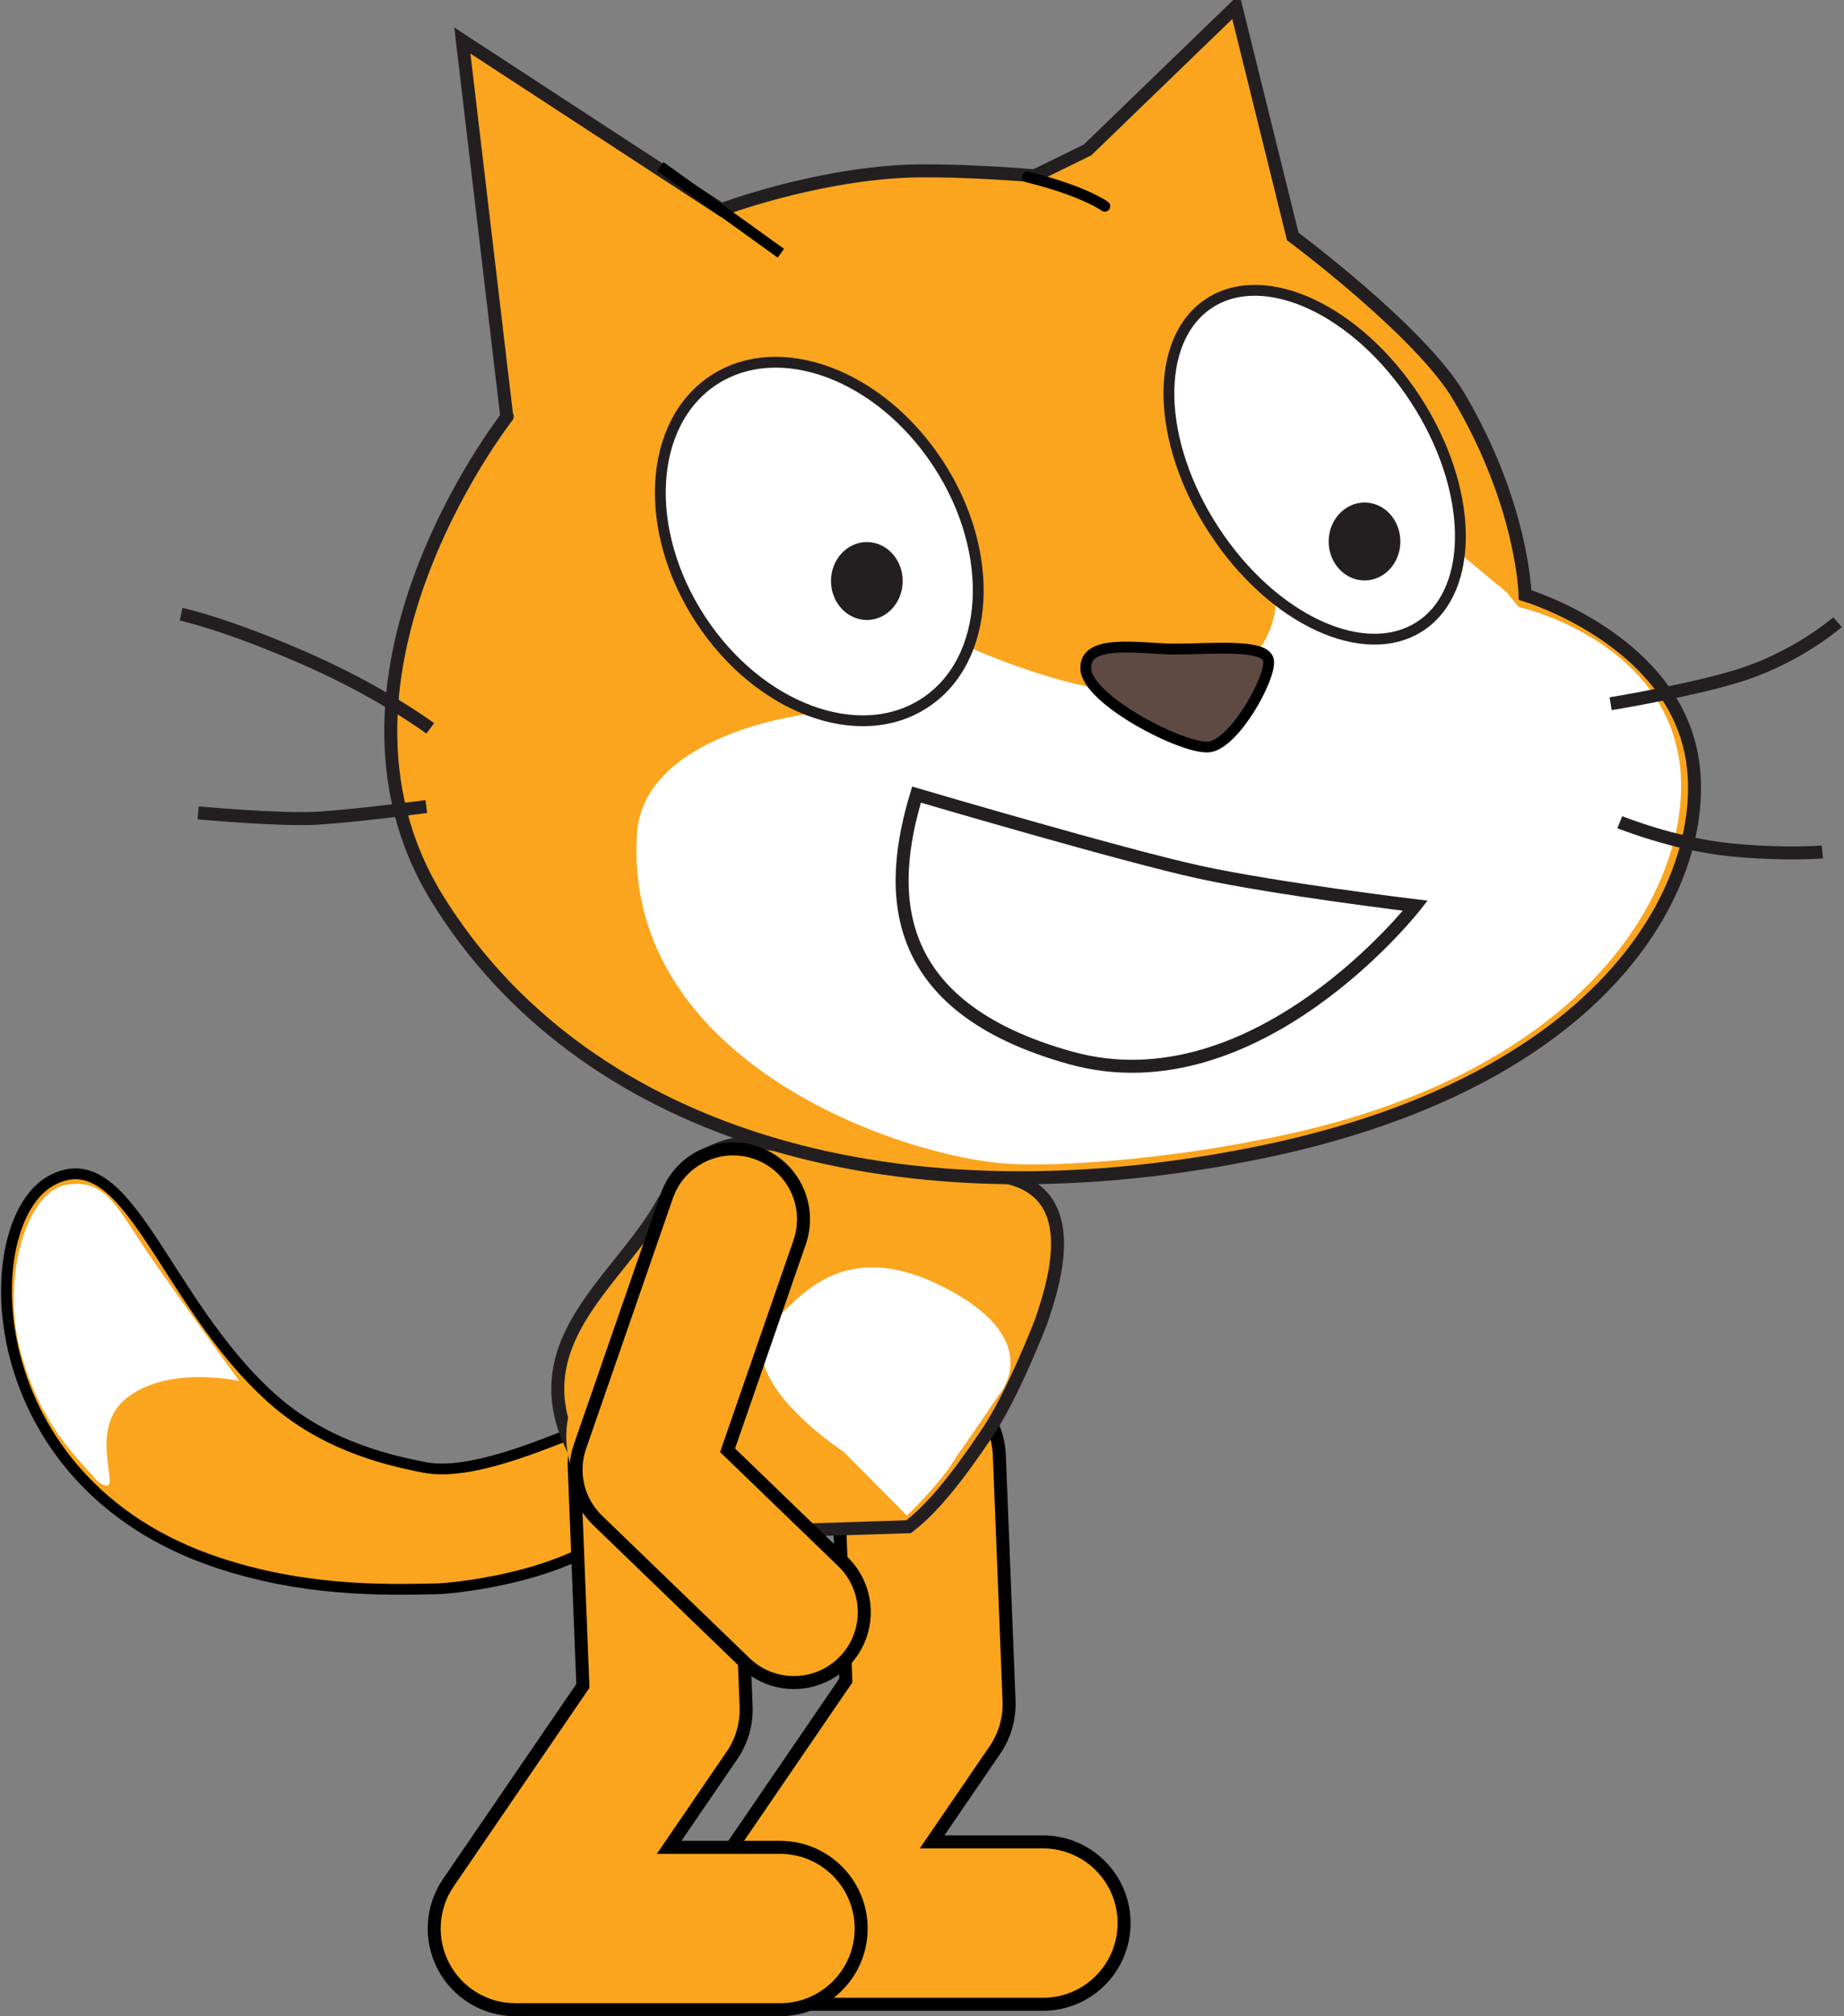
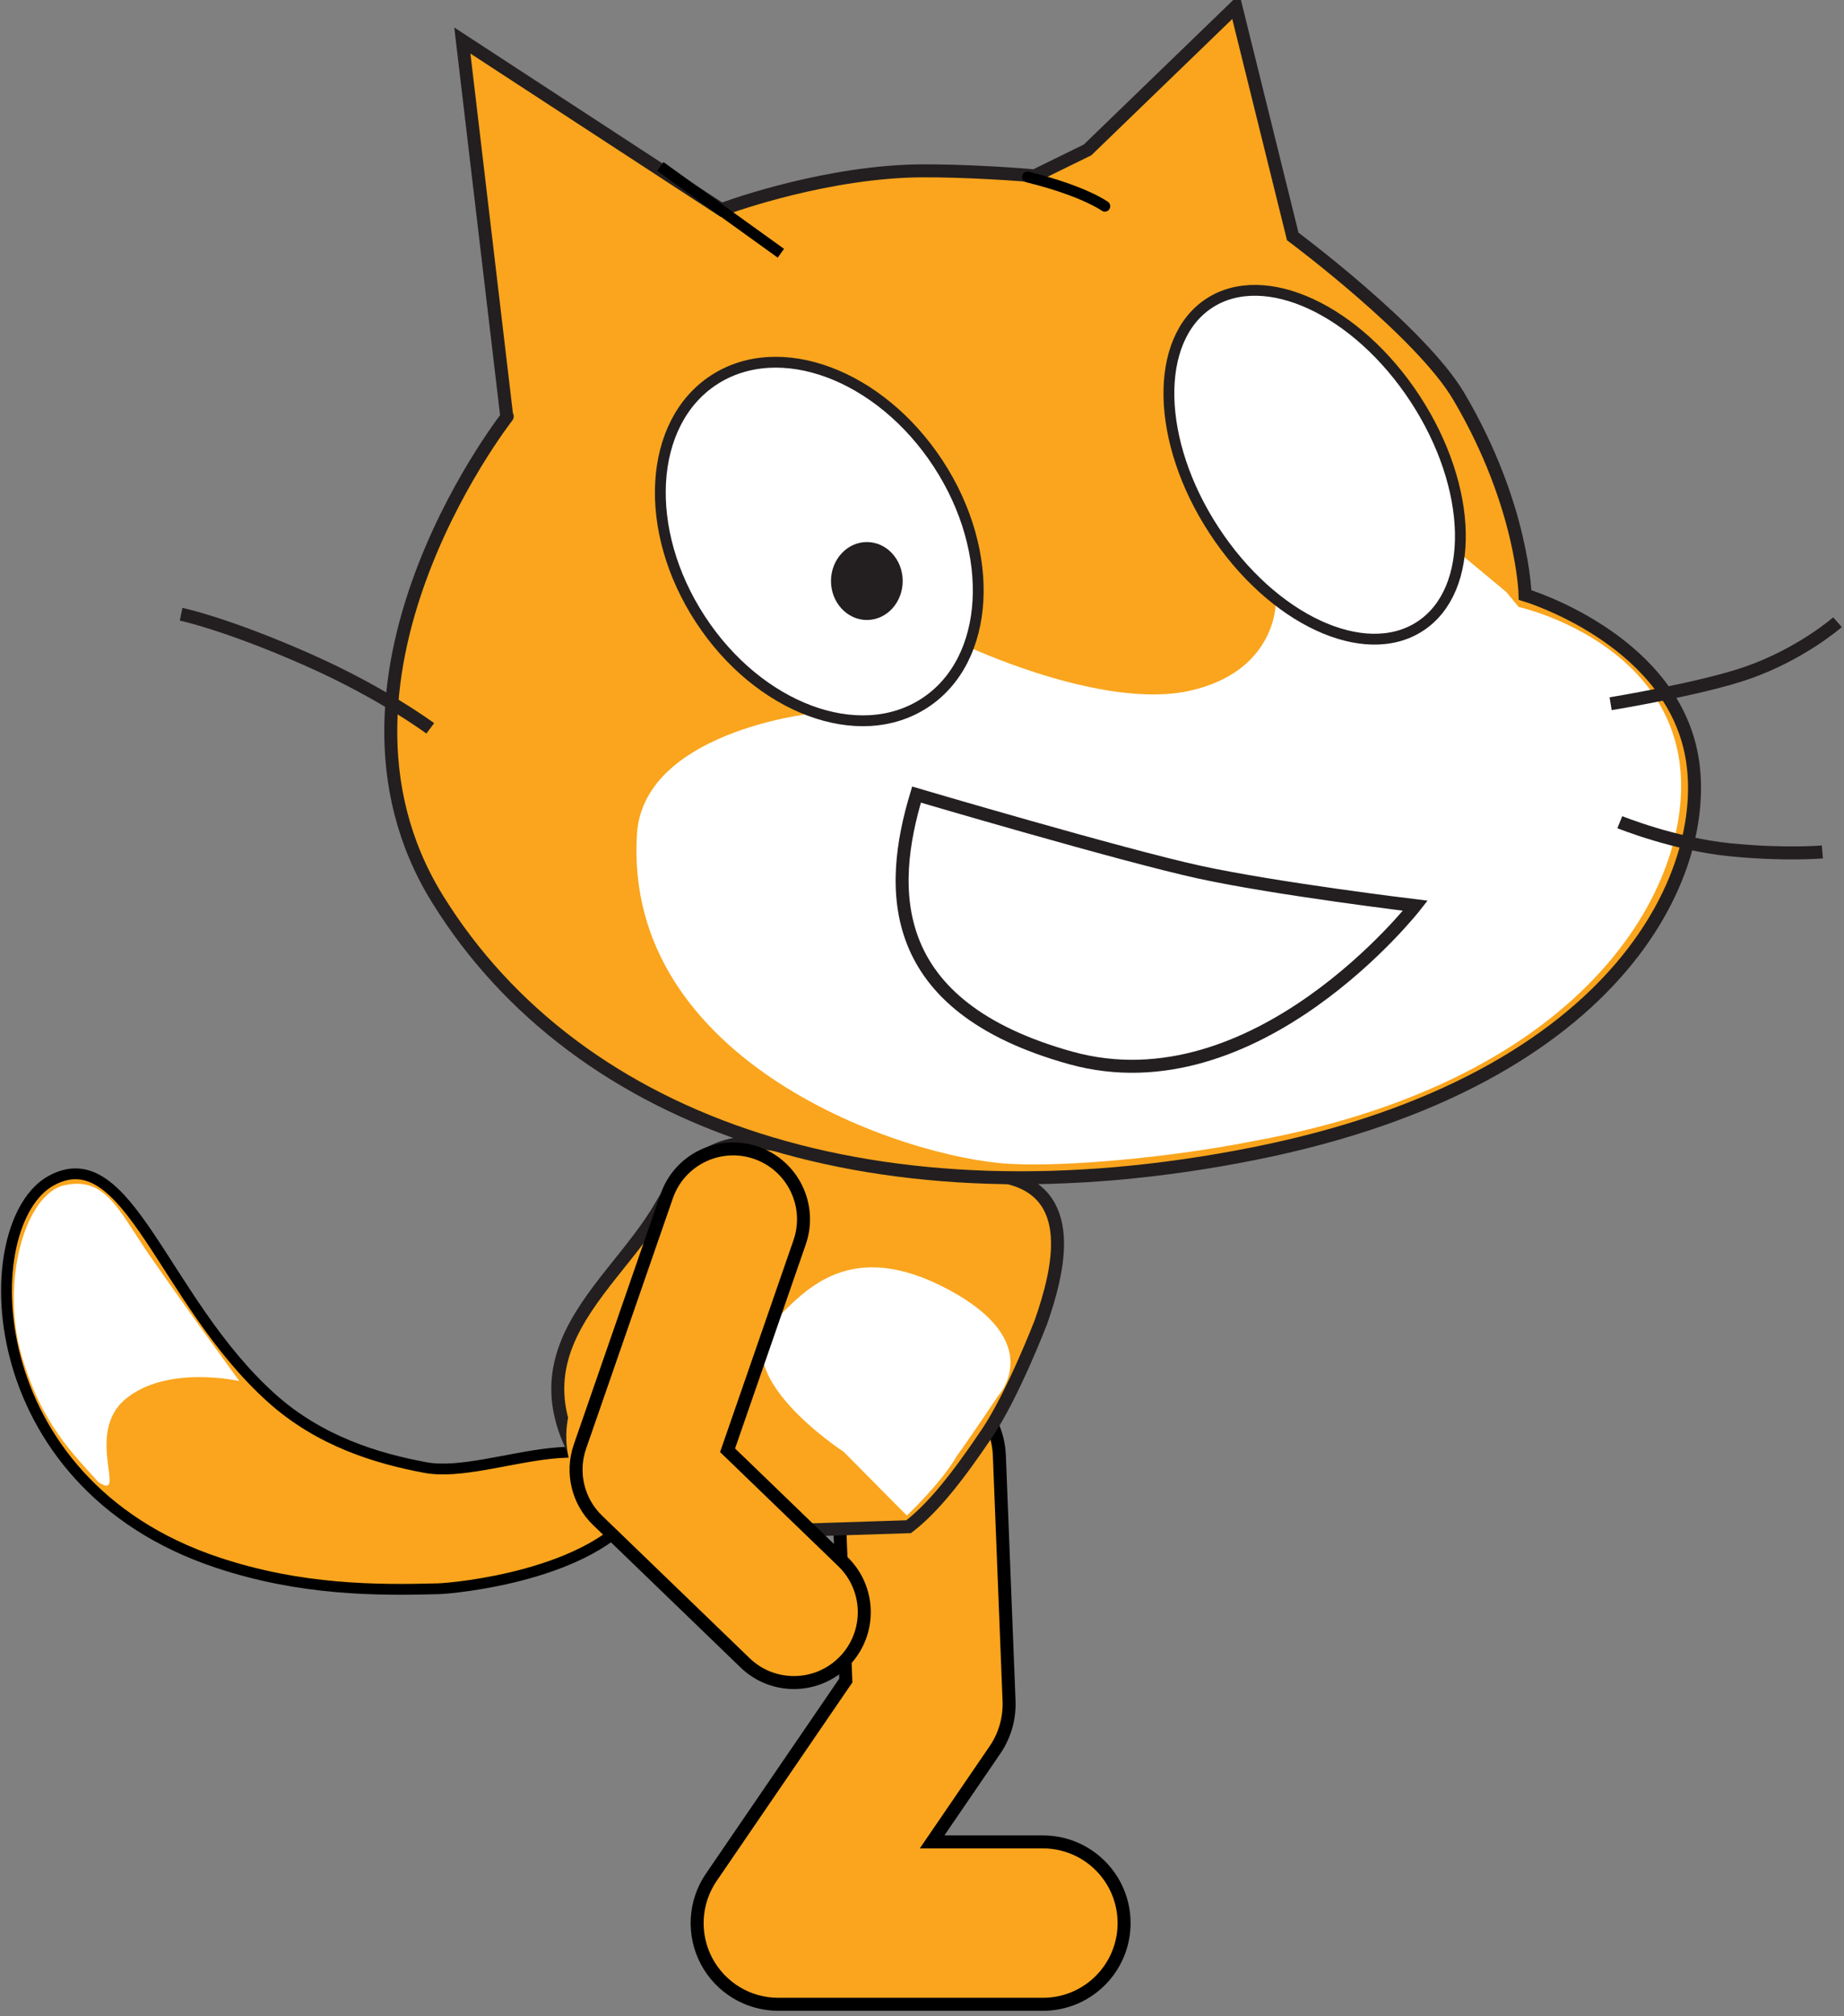
<svg xmlns="http://www.w3.org/2000/svg" version="1.1" width="170.414" height="186.248" viewBox="-0.099 0.556 170.414 186.248">
  <rect x="-0.099" y="0.556" width="170.414" height="186.248" fill="#808080" stroke="none" />
  <g id="ID0.7325827307067811">
    <path id="ID0.3145539262332022" fill="#FAA51D" stroke="#000000" stroke-width="1.2" d="M 96.286 185.704 L 71.827 185.704 C 69.045 185.704 66.492 184.164 65.193 181.704 C 63.895 179.243 64.066 176.266 65.636 173.971 L 78.068 155.792 L 77.269 135.592 C 77.105 131.453 80.328 127.966 84.467 127.802 C 88.608 127.66 92.094 130.863 92.257 135 L 93.153 157.681 C 93.216 159.291 92.759 160.88 91.849 162.21 L 86.04 170.704 L 96.284 170.704 C 100.427 170.704 103.784 174.061 103.784 178.204 C 103.784 182.347 100.429 185.704 96.286 185.704 L 96.286 185.704 Z " />
-     <path id="ID0.7152078151702881_1_" fill="#FAA51D" stroke="#000000" d="M 39.205 136.120 C 34.764 135.290 29.451 133.712 24.968 129.678 C 14.943 120.654 11.739 105.770 4.652 109.608 C -2.440 113.448 -2.303 137.496 20.012 144.904 C 27.702 147.463 34.719 147.472 40.408 147.318 C 41.899 147.271 54.598 146.115 58.942 139.826 C 63.284 133.537 60.264 131.970 58.777 131.101 C 57.287 130.233 45.486 137.292 39.205 136.120 L 39.205 136.120 Z " stroke-width="1" />
+     <path id="ID0.7152078151702881_1_" fill="#FAA51D" stroke="#000000" d="M 39.205 136.120 C 34.764 135.290 29.451 133.712 24.968 129.678 C 14.943 120.654 11.739 105.770 4.652 109.608 C -2.440 113.448 -2.303 137.496 20.012 144.904 C 27.702 147.463 34.719 147.472 40.408 147.318 C 41.899 147.271 54.598 146.115 58.942 139.826 C 57.287 130.233 45.486 137.292 39.205 136.120 L 39.205 136.120 Z " stroke-width="1" />
    <path id="ID0.4691764716990292_1_" fill="#FFFFFF" d="M 5.688 110.076 C 2.030 111.204 0.033 119.267 1.870 125.678 C 3.706 132.096 6.714 134.913 8.974 137.444 C 11.785 139.353 7.651 133.027 11.478 129.812 C 15.293 126.605 22.020 128.131 22.020 128.131 C 22.020 128.131 16.671 120.800 13.617 116.369 C 10.726 112.120 9.593 109.153 5.688 110.076 L 5.688 110.076 Z " stroke-width="1" />
    <path id="ID0.26425604708492756_1_" fill="#FAA51D" stroke="#231F20" stroke-width="1.2" d="M 83.874 141.586 C 86.059 139.908 88.282 137.168 91.141 132.918 C 93.524 129.375 96.106 122.661 96.106 122.661 C 97.714 118.025 99.663 110.568 92.608 109.244 C 89.753 108.709 85.107 109.064 78.504 107.817 C 71.897 106.564 66.003 103.179 61.003 111.923 C 56.005 120.671 43.367 127.132 59.061 142.381 L 83.874 141.586 Z " />
-     <path id="ID0.3145539262332022" fill="#FAA51D" stroke="#000000" stroke-width="1.2" d="M 71.986 186.204 L 47.527 186.204 C 44.745 186.204 42.192 184.664 40.893 182.204 C 39.595 179.743 39.766 176.766 41.336 174.471 L 53.768 156.292 L 52.969 136.092 C 52.805 131.953 56.028 128.466 60.167 128.302 C 64.308 128.160 67.794 131.363 67.957 135.500 L 68.853 158.181 C 68.916 159.791 68.459 161.380 67.549 162.710 L 61.740 171.204 L 71.984 171.204 C 76.127 171.204 79.484 174.561 79.484 178.704 C 79.484 182.847 76.129 186.204 71.986 186.204 L 71.986 186.204 Z " />
    <path id="ID0.203311821911484_1_" fill="#FFFFFF" d="M 92.149 129.490 C 92.149 129.490 96.691 124.598 87.609 119.712 C 78.527 114.826 74.344 119.681 71.539 122.509 C 66.677 127.392 77.870 134.667 77.870 134.667 L 83.711 140.559 C 83.711 140.559 86.906 137.531 88.307 135.081 C 89.912 132.848 92.149 129.490 92.149 129.490 " stroke-width="1" />
    <path id="ID0.9045433616265655" fill="#FAA51D" d="M 67.424 128.422 C 69.354 130.321 70.431 132.723 70.613 135.07 C 70.795 137.418 70.082 139.709 68.43 141.387 C 66.778 143.066 64.498 143.815 62.148 143.671 C 59.798 143.526 57.379 142.487 55.45 140.588 C 53.521 138.689 52.443 136.287 52.261 133.94 C 52.08 131.592 52.793 129.301 54.445 127.622 C 56.097 125.944 58.377 125.195 60.727 125.339 C 63.076 125.484 65.495 126.523 67.424 128.422 Z " stroke-width="1" />
    <path id="ID0.8717182180844247" fill="#FAA51D" stroke="#000000" stroke-width="1.2" d="M 73.272 155.982 C 71.647 155.982 70.020 155.377 68.758 154.159 L 55.123 140.996 C 53.302 139.237 52.667 136.582 53.496 134.190 L 61.515 111.058 C 62.691 107.667 66.390 105.870 69.786 107.045 C 73.178 108.221 74.974 111.924 73.799 115.316 L 67.140 134.526 L 77.788 144.805 C 80.371 147.299 80.443 151.413 77.950 153.996 C 76.675 155.318 74.975 155.982 73.272 155.982 L 73.272 155.982 Z " />
    <g id="ID0.5565252243541181">
      <path id="ID0.4675603983923793_1_" fill="#FAA51D" stroke="#231F20" stroke-width="1.2" d="M 95.517 16.803 C 92.685 16.540 86.782 16.222 83.531 16.378 C 74.837 16.792 66.569 19.923 66.569 19.923 L 42.629 4.300 L 46.738 39.068 C 47.926 37.629 27.328 62.613 40.341 83.614 C 53.362 104.626 81.227 113.989 115.715 107.137 C 150.205 100.280 158.432 80.415 156.147 69.907 C 153.863 59.399 140.843 55.520 140.843 55.520 C 140.843 55.520 140.678 47.282 134.723 37.186 C 131.181 31.176 119.371 22.399 119.371 22.399 L 114.113 1.156 L 100.410 14.404 L 95.517 16.803 L 95.517 16.803 Z " />
      <path id="ID0.876089540310204_1_" fill="#FFFFFF" d="M 139.119 55.255 L 134.555 51.460 L 117.793 56.353 C 117.793 56.353 117.793 62.641 109.763 64.383 C 101.727 66.133 89.147 60.196 89.147 60.196 L 74.830 66.481 C 74.830 66.481 59.314 68.186 58.760 77.663 C 57.522 98.725 83.364 107.505 93.156 108.064 C 98.499 108.372 108.300 107.442 115.733 105.965 C 148.378 100.018 157.202 80.369 154.921 69.858 C 152.637 59.350 140.249 56.626 140.249 56.626 L 139.119 55.255 L 139.119 55.255 Z " stroke-width="1" />
-       <path id="ID0.44282719027251005_1_" fill="none" stroke="#231F20" stroke-width="1.2" d="M 18.215 75.647 C 18.215 75.647 25.768 76.335 29.201 76.140 C 32.631 75.944 39.301 75.061 39.301 75.061 " />
      <path id="ID0.893105489667505_1_" fill="none" stroke="#231F20" stroke-width="1.2" d="M 148.748 65.563 C 148.748 65.563 157.113 64.196 161.361 62.713 C 166.353 60.982 169.715 58.033 169.715 58.033 " />
      <path id="ID0.03574043000116944_1_" fill="none" stroke="#231F20" stroke-width="1.2" d="M 39.664 67.839 C 39.664 67.839 35.280 64.570 28.416 61.531 C 20.813 58.164 16.638 57.296 16.638 57.296 " />
      <path id="ID0.6674723788164556_1_" fill="none" stroke="#231F20" stroke-width="1.2" d="M 149.596 76.506 C 149.596 76.506 154.610 78.535 159.771 79.053 C 164.866 79.561 168.315 79.255 168.315 79.255 " />
      <path id="ID0.12165586883202195_1_" fill="none" stroke="#000000" stroke-linecap="round" d="M 94.856 16.906 C 100.078 18.193 102.003 19.607 102.003 19.607 " stroke-width="1" />
      <path id="ID0.178104005753994_1_" fill="none" stroke="#000000" d="M 60.924 15.935 L 72.065 23.949 " stroke-width="1" />
      <path id="ID0.7735752793960273_1_" fill="#FFFFFF" stroke="#231F20" d="M 130.697 37.417 C 136.074 45.653 136.274 55.055 131.142 58.408 C 126.005 61.764 117.486 57.799 112.101 49.557 C 106.707 41.319 106.517 31.924 111.653 28.566 C 116.785 25.214 125.314 29.175 130.697 37.417 L 130.697 37.417 Z " stroke-width="1" />
-       <path id="ID0.19106501014903188_1_" fill="#231F20" d="M 129.316 50.578 C 129.316 52.563 127.841 54.175 126.005 54.175 C 124.179 54.175 122.690 52.563 122.690 50.578 C 122.690 48.592 124.179 46.976 126.005 46.976 C 127.842 46.976 129.316 48.591 129.316 50.578 " stroke-width="1" />
      <path id="ID0.06283409334719181_1_" fill="#FFFFFF" stroke="#231F20" d="M 86.612 43.400 C 91.993 51.638 91.427 61.536 85.359 65.495 C 79.287 69.466 70.003 65.995 64.624 57.757 C 59.240 49.519 59.799 39.625 65.871 35.658 C 71.945 31.693 81.227 35.158 86.612 43.400 L 86.612 43.400 Z " stroke-width="1" />
      <path id="ID0.716460831463337_1_" fill="#231F20" d="M 83.324 54.227 C 83.324 56.215 81.847 57.827 80.011 57.827 C 78.187 57.827 76.697 56.212 76.697 54.227 C 76.697 52.242 78.187 50.628 80.011 50.628 C 81.844 50.628 83.324 52.242 83.324 54.227 " stroke-width="1" />
-       <path id="ID0.5430324394255877_1_" fill="#5E4A42" stroke="#000000" d="M 108.494 60.514 C 111.903 60.514 116.870 59.993 117.131 61.561 C 117.395 63.133 113.988 69.290 111.637 69.551 C 109.278 69.813 100.373 65.224 100.244 62.344 C 100.108 59.465 105.348 60.514 108.494 60.514 L 108.494 60.514 Z " stroke-width="1" />
      <path id="ID0.5547774969600141_1_" fill="none" stroke="#231F20" stroke-width="1.2" d="M 84.603 73.956 C 84.603 73.956 103.630 79.572 110.747 81.122 C 117.860 82.671 130.702 84.220 130.702 84.220 C 130.702 84.220 116.009 103.060 98.837 98.277 C 81.664 93.500 81.975 82.672 84.603 73.956 L 84.603 73.956 Z " />
    </g>
  </g>
</svg>